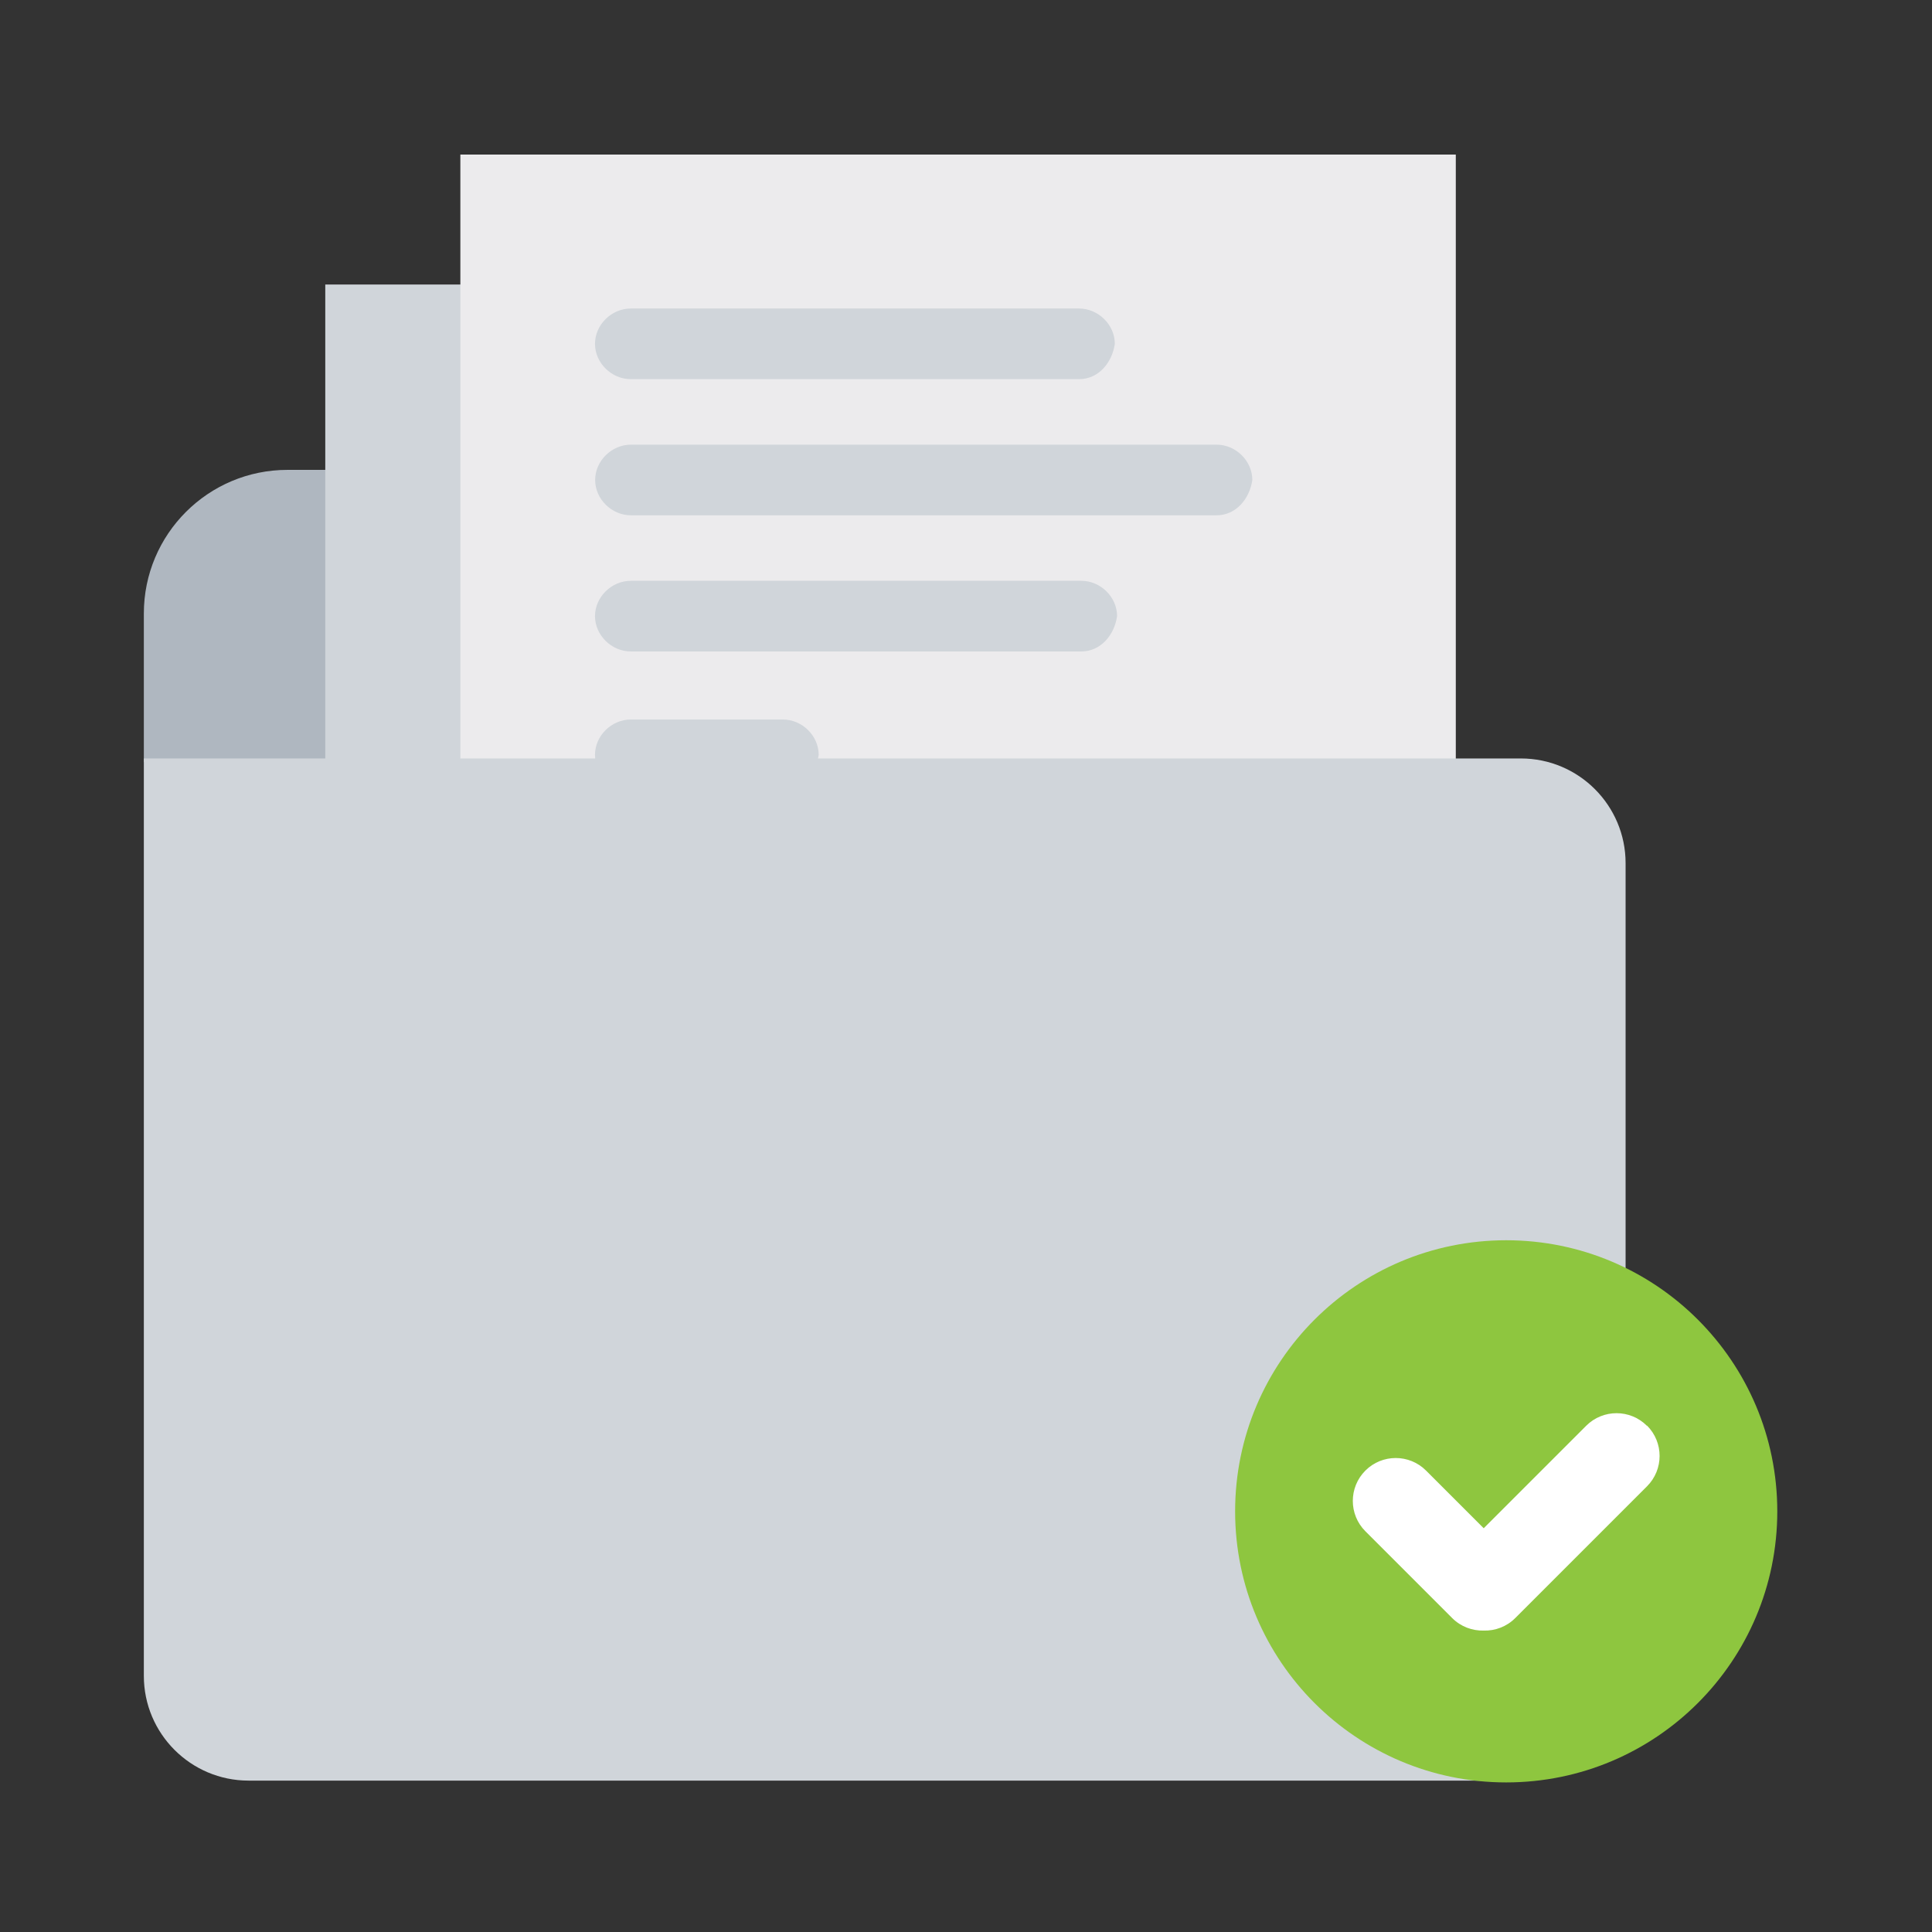
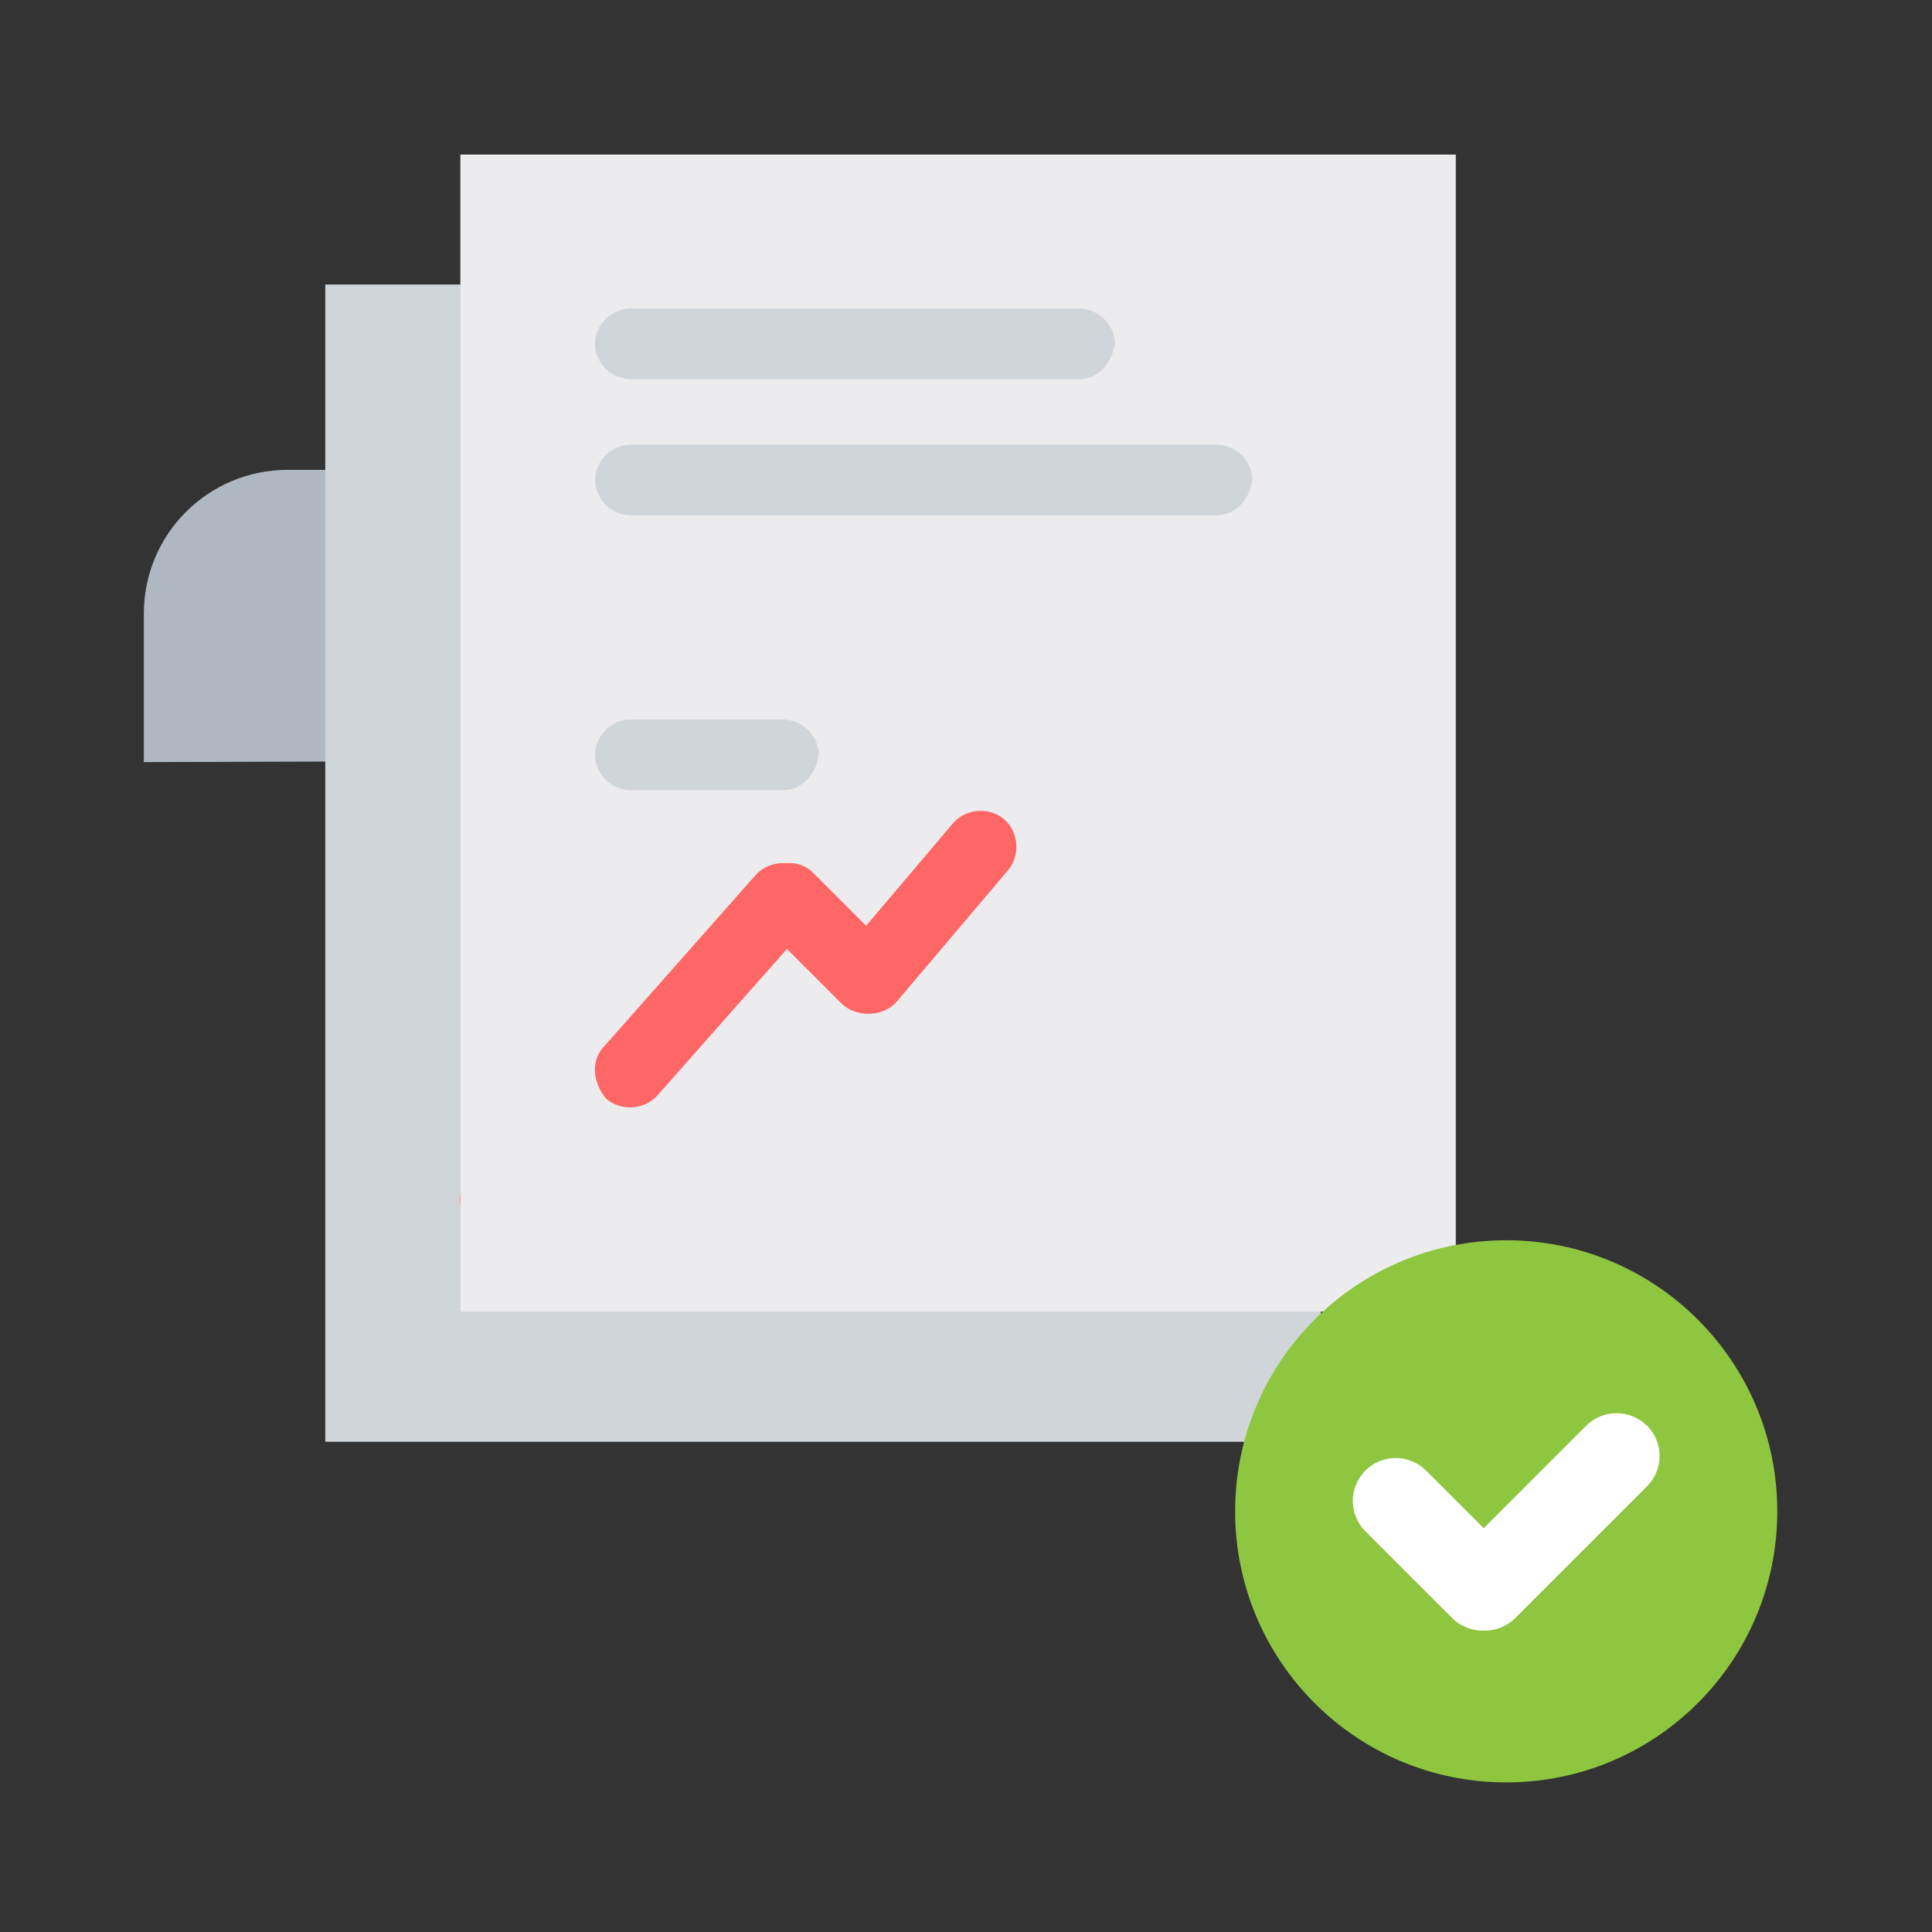
<svg xmlns="http://www.w3.org/2000/svg" id="_레이어_2" data-name="레이어_2" viewBox="0 0 128 128">
  <rect x="0" y="0" width="128" height="128" fill="#333333" stroke="none" />
  <defs>
    <style>
      .cls-1 {
        fill: #fff;
      }

      .cls-2 {
        fill: #afb7c0;
        fill-rule: evenodd;
      }

      .cls-3 {
        fill: none;
      }

      .cls-4 {
        fill: #f66;
      }

      .cls-5 {
        opacity: .2;
      }

      .cls-6 {
        fill: #ecebed;
      }

      .cls-7 {
        fill: #d0d5da;
      }

      .cls-8 {
        fill: #8ec63f;
      }
    </style>
  </defs>
  <g id="_레이어_1-2" data-name="레이어_1">
    <g>
      <g class="cls-5">
        <rect class="cls-3" width="128" height="128" />
      </g>
      <path class="cls-2" d="M9.53,50.49v-9.84c0-5.26,4.26-9.52,9.52-9.52h29.85c2.52,0,4.95,1,6.73,2.79l16.38,16.38-62.47.19Z" />
      <g id="_x36_44_x2C__Copy_x2C__Documents_x2C__Duplicate">
        <g>
          <polygon class="cls-7" points="78.39 18.85 21.55 18.85 21.55 30.22 21.55 86.5 21.55 95.52 76.2 95.52 87.5 95.52 87.5 86.5 87.5 18.85 78.39 18.85" />
          <path class="cls-7" d="M62.54,33.73h-29.7c-1.28,0-2.37-1.08-2.37-2.34s1.09-2.34,2.37-2.34h29.7c1.28,0,2.37,1.08,2.37,2.34-.18,1.26-1.09,2.34-2.37,2.34Z" />
          <path class="cls-7" d="M71.65,42.75h-38.8c-1.28,0-2.37-1.08-2.37-2.34s1.09-2.34,2.37-2.34h38.8c1.28,0,2.37,1.08,2.37,2.34-.18,1.26-1.09,2.34-2.37,2.34Z" />
          <path class="cls-7" d="M62.69,51.77h-29.85c-1.28,0-2.37-1.08-2.37-2.34s1.09-2.34,2.37-2.34h29.85c1.28,0,2.37,1.08,2.37,2.34-.18,1.26-1.09,2.34-2.37,2.34Z" />
-           <path class="cls-7" d="M42.92,60.97h-10.08c-1.28,0-2.37-1.08-2.37-2.34s1.09-2.34,2.37-2.34h10.08c1.28,0,2.37,1.08,2.37,2.34-.18,1.26-1.09,2.34-2.37,2.34Z" />
          <path class="cls-4" d="M31.03,78l10.07-11.39c.86-.98,2.44-1.08,3.4-.23.97.86,1.06,2.43.19,3.41l-10.07,11.39c-.86.98-2.44,1.08-3.41.23-.84-1-1.06-2.43-.19-3.41Z" />
-           <path class="cls-4" d="M46.88,71.79l7.32-8.64c.86-.98,2.44-1.08,3.4-.23s1.06,2.43.19,3.41l-7.32,8.64c-.86.98-2.44,1.08-3.41.23-.84-1-1.06-2.43-.19-3.41Z" />
          <path class="cls-4" d="M44.93,66.45l5.23,5.23c.92.92.93,2.5.02,3.41-.91.91-2.49.91-3.41-.02l-5.23-5.23c-.92-.92-.93-2.5-.02-3.41,1.05-.78,2.49-.91,3.41.02Z" />
        </g>
      </g>
      <g id="_x36_44_x2C__Copy_x2C__Documents_x2C__Duplicate-2" data-name="_x36_44_x2C__Copy_x2C__Documents_x2C__Duplicate">
        <g>
          <polygon class="cls-6" points="87.34 10.24 30.5 10.24 30.5 21.6 30.5 77.88 30.5 86.9 85.15 86.9 96.45 86.9 96.45 77.88 96.45 10.24 87.34 10.24" />
          <path class="cls-7" d="M71.49,25.12h-29.7c-1.28,0-2.37-1.08-2.37-2.34s1.09-2.34,2.37-2.34h29.7c1.28,0,2.37,1.08,2.37,2.34-.18,1.26-1.09,2.34-2.37,2.34Z" />
          <path class="cls-7" d="M80.6,34.14h-38.8c-1.28,0-2.37-1.08-2.37-2.34s1.09-2.34,2.37-2.34h38.8c1.28,0,2.37,1.08,2.37,2.34-.18,1.26-1.09,2.34-2.37,2.34Z" />
-           <path class="cls-7" d="M71.64,43.16h-29.85c-1.28,0-2.37-1.08-2.37-2.34s1.09-2.34,2.37-2.34h29.85c1.28,0,2.37,1.08,2.37,2.34-.18,1.26-1.09,2.34-2.37,2.34Z" />
          <path class="cls-7" d="M51.87,52.35h-10.08c-1.28,0-2.37-1.08-2.37-2.34s1.09-2.34,2.37-2.34h10.08c1.28,0,2.37,1.08,2.37,2.34-.18,1.26-1.09,2.34-2.37,2.34Z" />
          <path class="cls-4" d="M39.98,69.38l10.07-11.39c.86-.98,2.44-1.08,3.4-.23s1.06,2.43.19,3.41l-10.07,11.39c-.86.98-2.44,1.08-3.41.23-.84-1-1.06-2.43-.19-3.41Z" />
          <path class="cls-4" d="M55.83,63.17l7.32-8.64c.86-.98,2.44-1.08,3.4-.23s1.06,2.43.19,3.41l-7.32,8.64c-.86.98-2.44,1.08-3.41.23-.84-1-1.06-2.43-.19-3.41Z" />
          <path class="cls-4" d="M53.88,57.83l5.23,5.23c.92.92.93,2.5.02,3.41s-2.49.91-3.41-.02l-5.23-5.23c-.92-.92-.93-2.5-.02-3.41,1.05-.78,2.49-.91,3.41.02Z" />
        </g>
      </g>
-       <path class="cls-7" d="M9.53,50.25h91.23c3.83,0,6.94,3.11,6.94,6.94v53.84c0,3.83-3.11,6.94-6.94,6.94H16.47c-3.83,0-6.94-3.11-6.94-6.94v-60.79h0Z" />
      <g>
        <circle class="cls-8" cx="99.79" cy="100.13" r="17.96" />
        <path class="cls-1" d="M109.11,94.46c-1.11-1.11-2.91-1.11-4.02,0l-6.79,6.79-3.82-3.82c-1.11-1.11-2.91-1.11-4.02,0h0c-1.11,1.11-1.11,2.91,0,4.02l5.75,5.75c.57.57,1.33.85,2.09.83.75.02,1.51-.25,2.09-.83l8.73-8.73c1.11-1.11,1.11-2.91,0-4.02Z" />
      </g>
    </g>
  </g>
</svg>